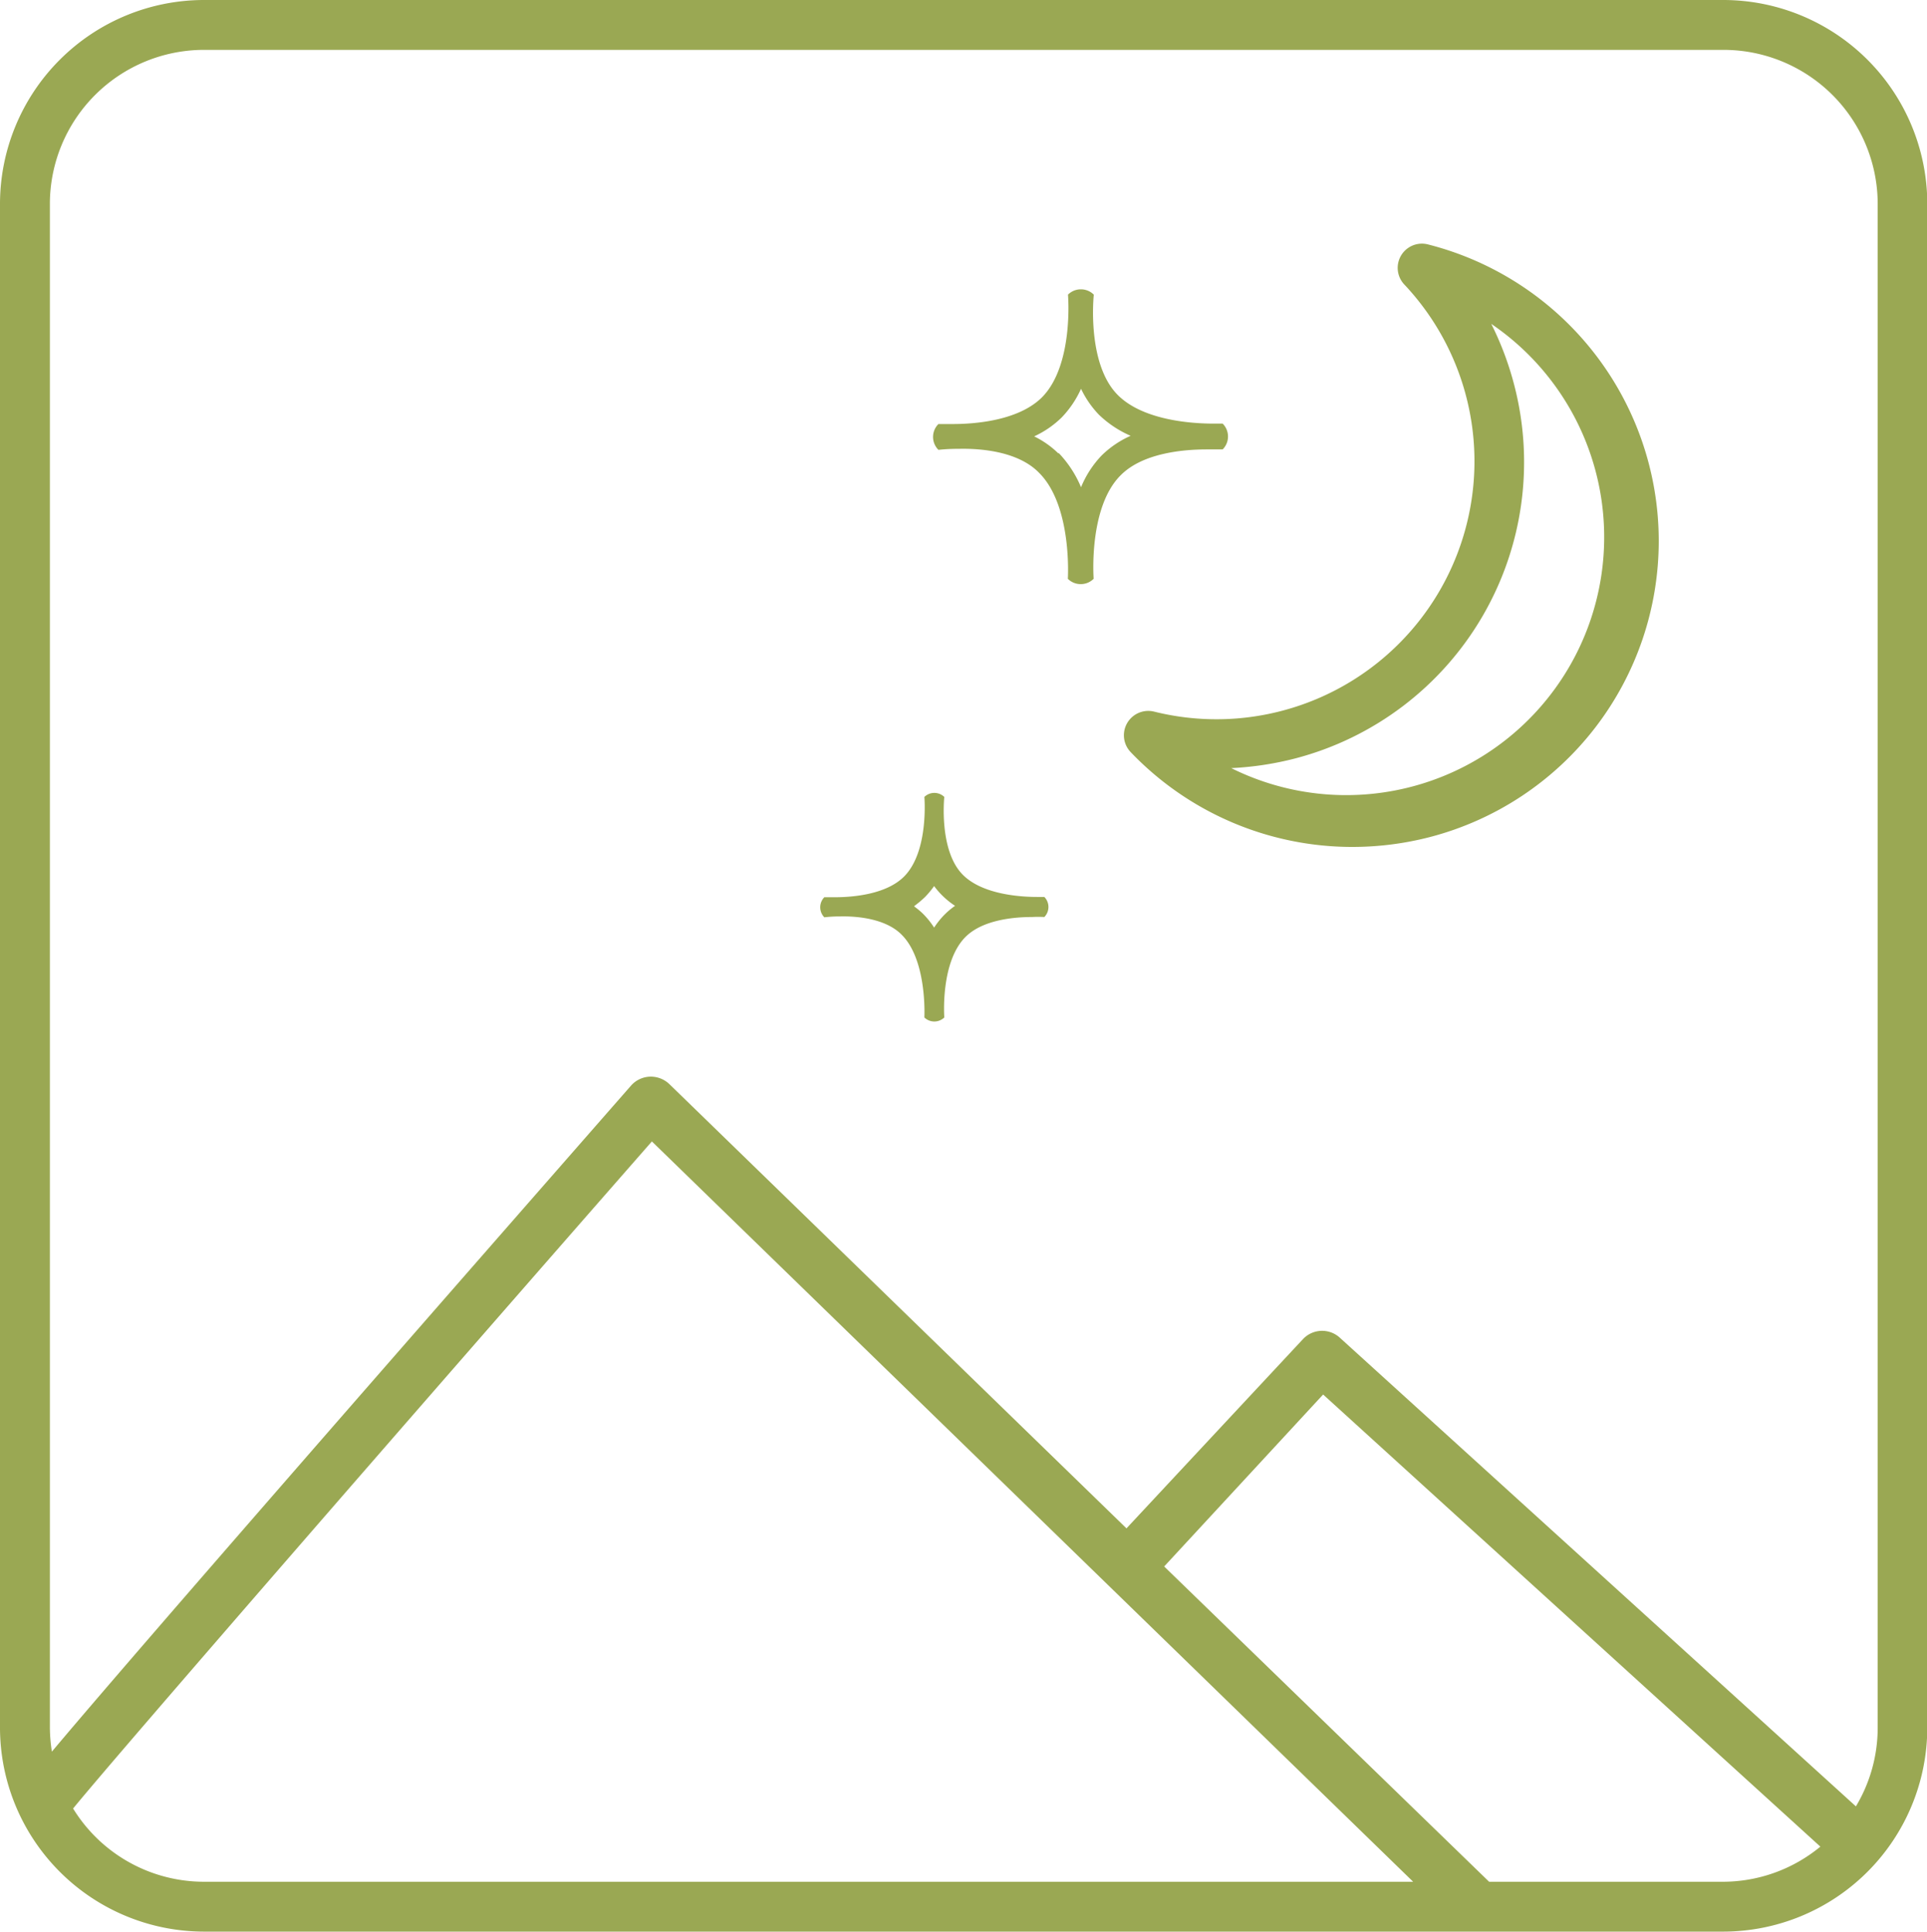
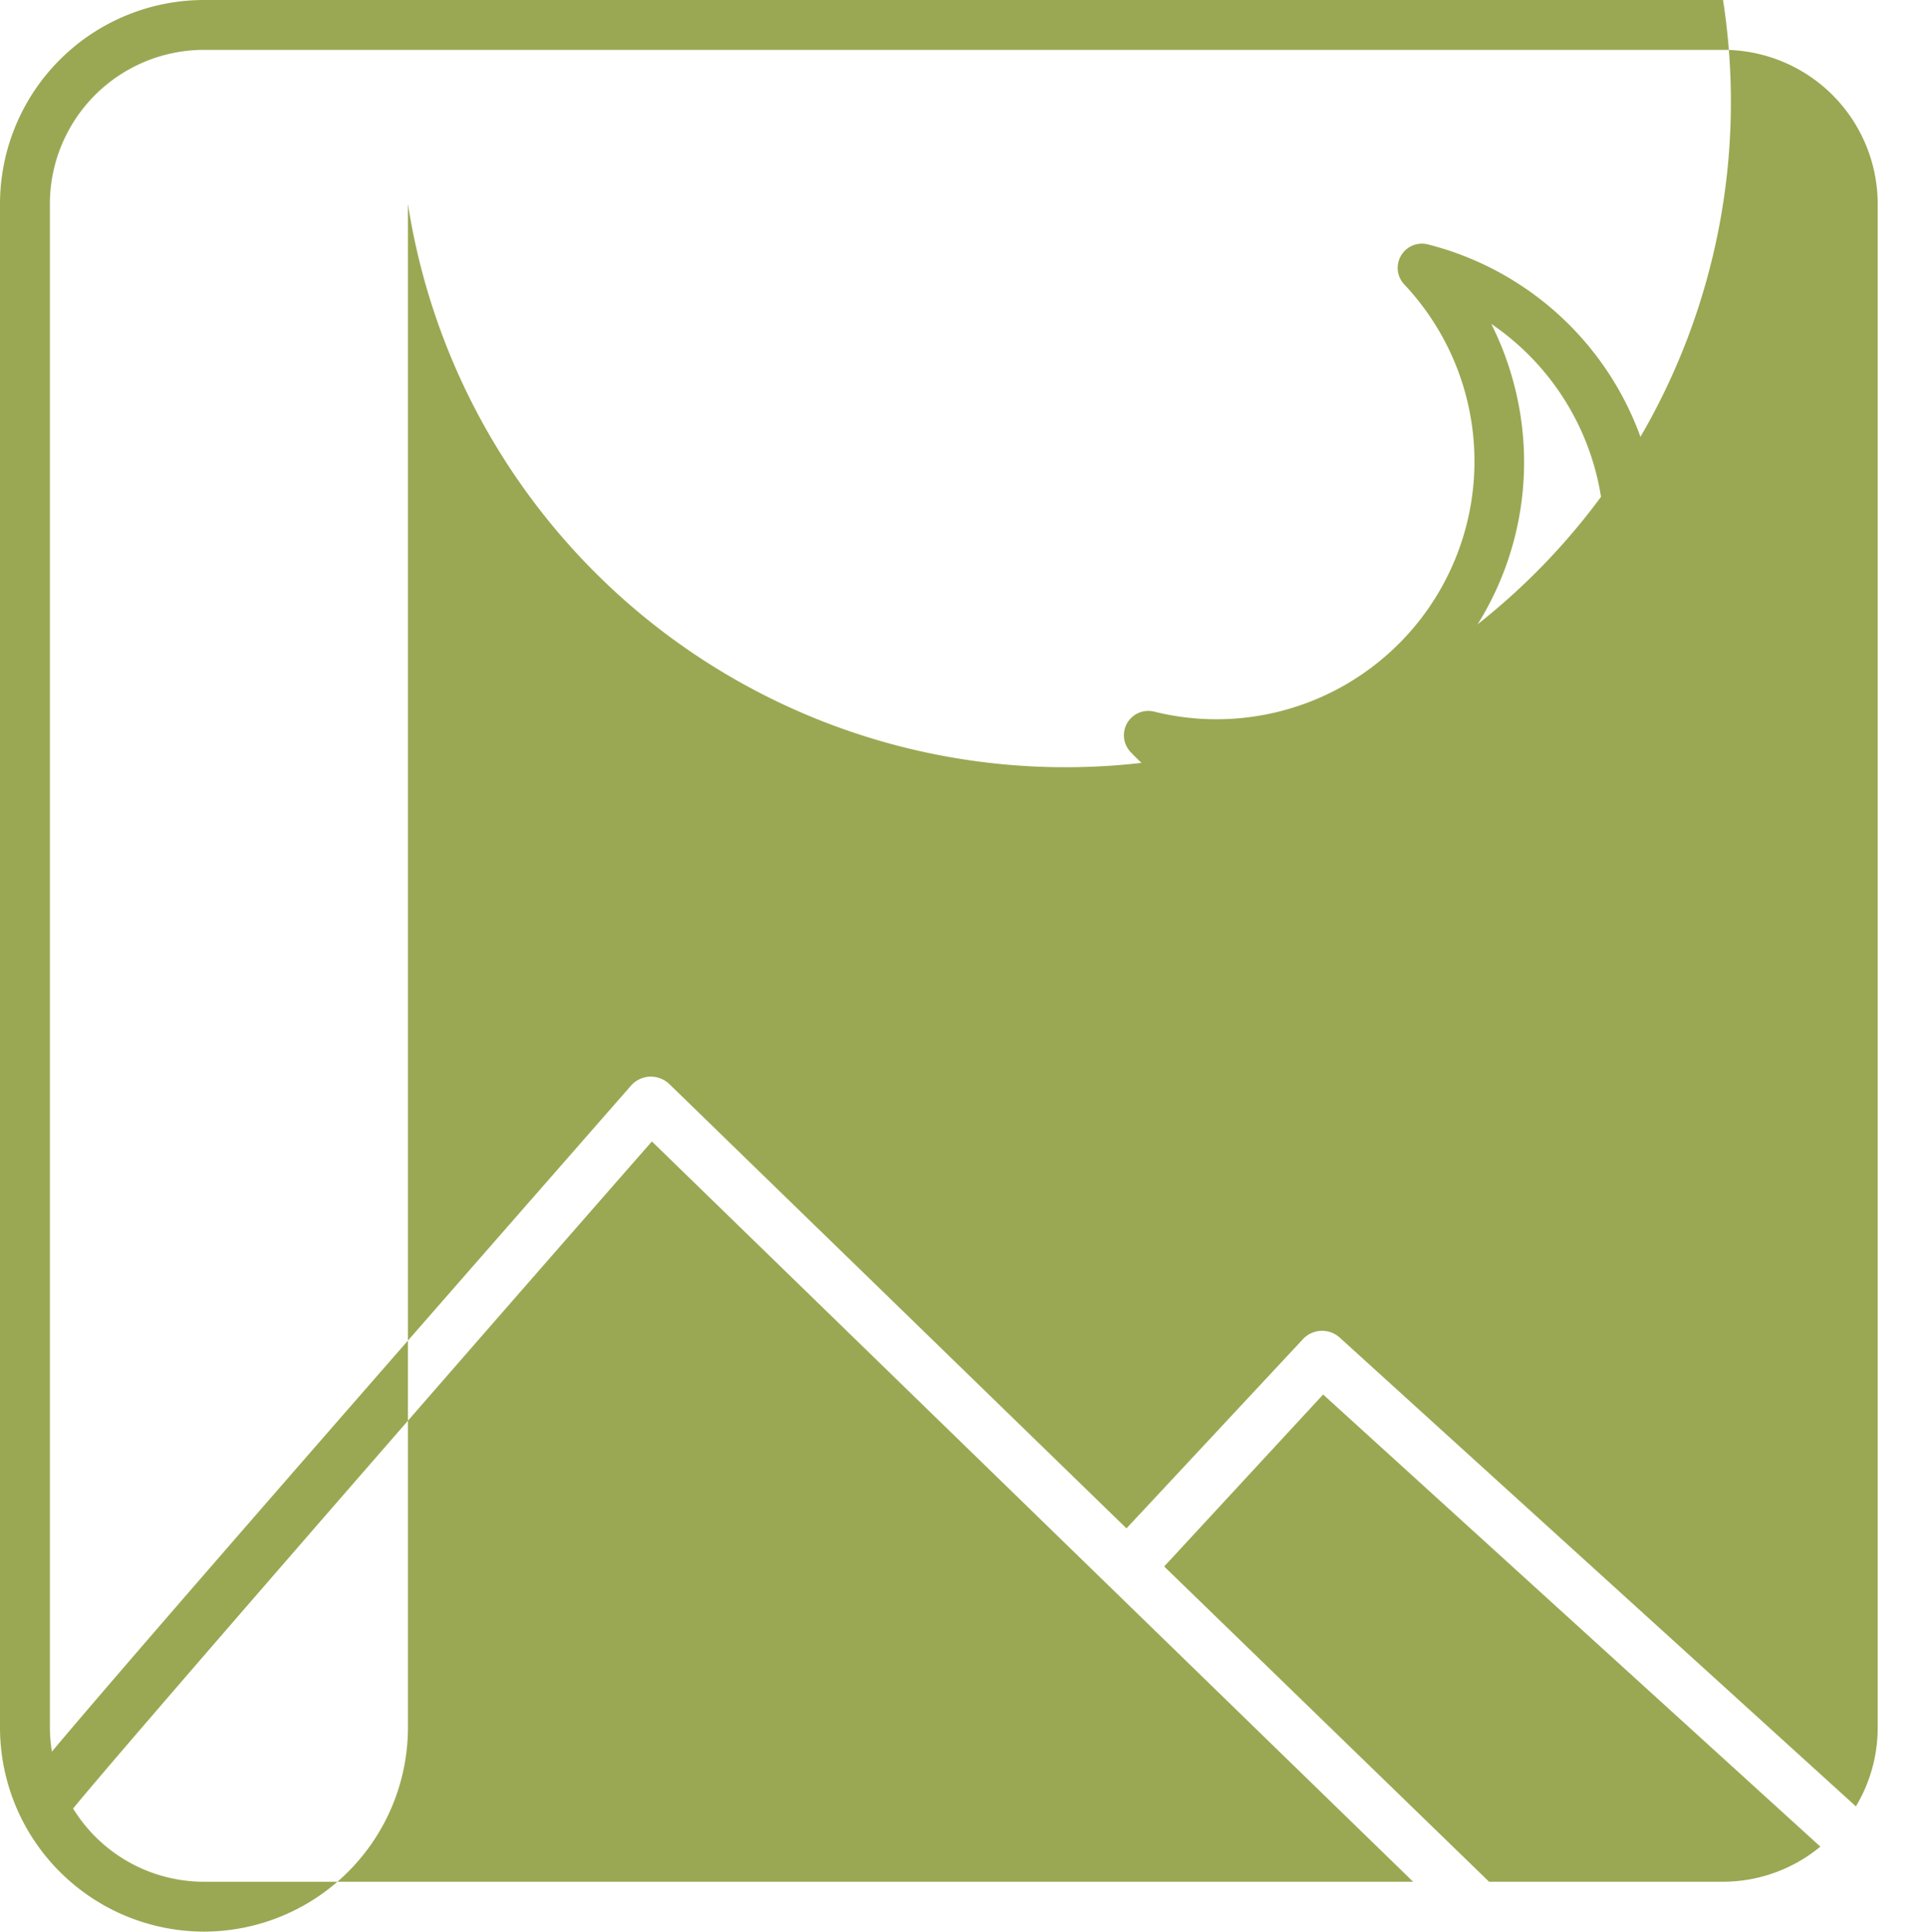
<svg xmlns="http://www.w3.org/2000/svg" viewBox="0 0 134.44 134.79">
  <defs>
    <style>.cls-1{fill:#9aa853;}</style>
  </defs>
  <title>资源 7</title>
  <g id="图层_2" data-name="图层 2">
    <g id="图层_1-2" data-name="图层 1">
      <path class="cls-1" d="M78.88,52.48a1.7,1.7,0,0,1,1.65-2.82A18,18,0,0,0,98,19.88a1.69,1.69,0,0,1,1.64-2.82,21.35,21.35,0,0,1,.12,41.35,21.62,21.62,0,0,1-5.4.69A21.38,21.38,0,0,1,78.88,52.48Zm26.76-25.62A21.37,21.37,0,0,1,90.38,52.92a22,22,0,0,1-4.48.68,18,18,0,0,0,18.14-31A21.55,21.55,0,0,1,105.64,26.86Z" />
      <path class="cls-1" d="M62.9,65.22C64.7,67,64.49,71,64.49,71a1,1,0,0,0,1.39,0s-.29-3.85,1.48-5.62c1.21-1.21,3.42-1.39,4.64-1.39a8.14,8.14,0,0,1,.86,0,1,1,0,0,0,0-1.4h-.5c-1.11,0-3.79-.15-5.18-1.54-1.7-1.7-1.3-5.44-1.3-5.44a1,1,0,0,0-1.39,0s.33,3.81-1.42,5.56c-1.26,1.26-3.62,1.44-4.82,1.44-.45,0-.74,0-.74,0a1,1,0,0,0,0,1.4,8.92,8.92,0,0,1,1.09-.06C59.83,63.92,61.8,64.11,62.9,65.22Zm.89-2a7.36,7.36,0,0,0,.75-.63,6.51,6.51,0,0,0,.63-.76,5.48,5.48,0,0,0,.55.64,5.78,5.78,0,0,0,.91.74,5.4,5.4,0,0,0-.74.62,5.69,5.69,0,0,0-.72.9,5.68,5.68,0,0,0-.81-1A5.27,5.27,0,0,0,63.79,63.26Z" />
-       <path class="cls-1" d="M72.5,33c2.32,2.32,2,7.39,2,7.39a1.26,1.26,0,0,0,.9.37,1.27,1.27,0,0,0,.9-.37s-.38-5,1.9-7.24c1.56-1.56,4.41-1.79,6-1.79.66,0,1.1,0,1.1,0a1.27,1.27,0,0,0,0-1.8s-.24,0-.64,0c-1.43,0-4.89-.2-6.68-2-2.19-2.2-1.67-7-1.67-7a1.27,1.27,0,0,0-.9-.37,1.26,1.26,0,0,0-.9.37s.42,4.92-1.82,7.17c-1.64,1.63-4.68,1.86-6.22,1.86-.58,0-1,0-1,0a1.27,1.27,0,0,0,0,1.8,12.71,12.71,0,0,1,1.4-.07C68.54,31.28,71.08,31.53,72.5,33Zm1.35-1.35a6.47,6.47,0,0,0-1.7-1.2,6.78,6.78,0,0,0,1.92-1.32,7.07,7.07,0,0,0,1.35-2,6.81,6.81,0,0,0,1.25,1.81,7.42,7.42,0,0,0,2.21,1.47,6.89,6.89,0,0,0-2,1.35A7.09,7.09,0,0,0,75.42,34,7.79,7.79,0,0,0,73.85,31.6Z" />
-       <path class="cls-1" d="M120.21,0h-106A14.24,14.24,0,0,0,0,14.23V120.56a14.25,14.25,0,0,0,14.23,14.23h106a14.25,14.25,0,0,0,14.23-14.23V14.23A14.24,14.24,0,0,0,120.21,0ZM5.1,126.2C8.17,122.43,30,97.32,45.48,79.65l53.11,51.66H14.23A10.72,10.72,0,0,1,5.1,126.2Zm98.79,5.11,0,0-22.67-22L92.31,97.31,127,128.86a10.69,10.69,0,0,1-6.82,2.45ZM131,120.56a10.67,10.67,0,0,1-1.52,5.49l-36-32.7a1.83,1.83,0,0,0-2.59.11l-12.3,13.19-31.89-31a1.88,1.88,0,0,0-1.36-.52,1.85,1.85,0,0,0-1.32.63C16.92,106.7,7.17,118,3.62,122.23a11.4,11.4,0,0,1-.14-1.67V14.23A10.76,10.76,0,0,1,14.23,3.48h106A10.76,10.76,0,0,1,131,14.23Z" />
+       <path class="cls-1" d="M120.21,0h-106A14.24,14.24,0,0,0,0,14.23V120.56a14.25,14.25,0,0,0,14.23,14.23a14.25,14.25,0,0,0,14.23-14.23V14.23A14.24,14.24,0,0,0,120.21,0ZM5.1,126.2C8.17,122.43,30,97.32,45.48,79.65l53.11,51.66H14.23A10.72,10.72,0,0,1,5.1,126.2Zm98.79,5.11,0,0-22.67-22L92.31,97.31,127,128.86a10.69,10.69,0,0,1-6.82,2.45ZM131,120.56a10.67,10.67,0,0,1-1.52,5.49l-36-32.7a1.83,1.83,0,0,0-2.59.11l-12.3,13.19-31.89-31a1.88,1.88,0,0,0-1.36-.52,1.85,1.85,0,0,0-1.32.63C16.92,106.7,7.17,118,3.62,122.23a11.4,11.4,0,0,1-.14-1.67V14.23A10.76,10.76,0,0,1,14.23,3.48h106A10.76,10.76,0,0,1,131,14.23Z" />
    </g>
  </g>
</svg>